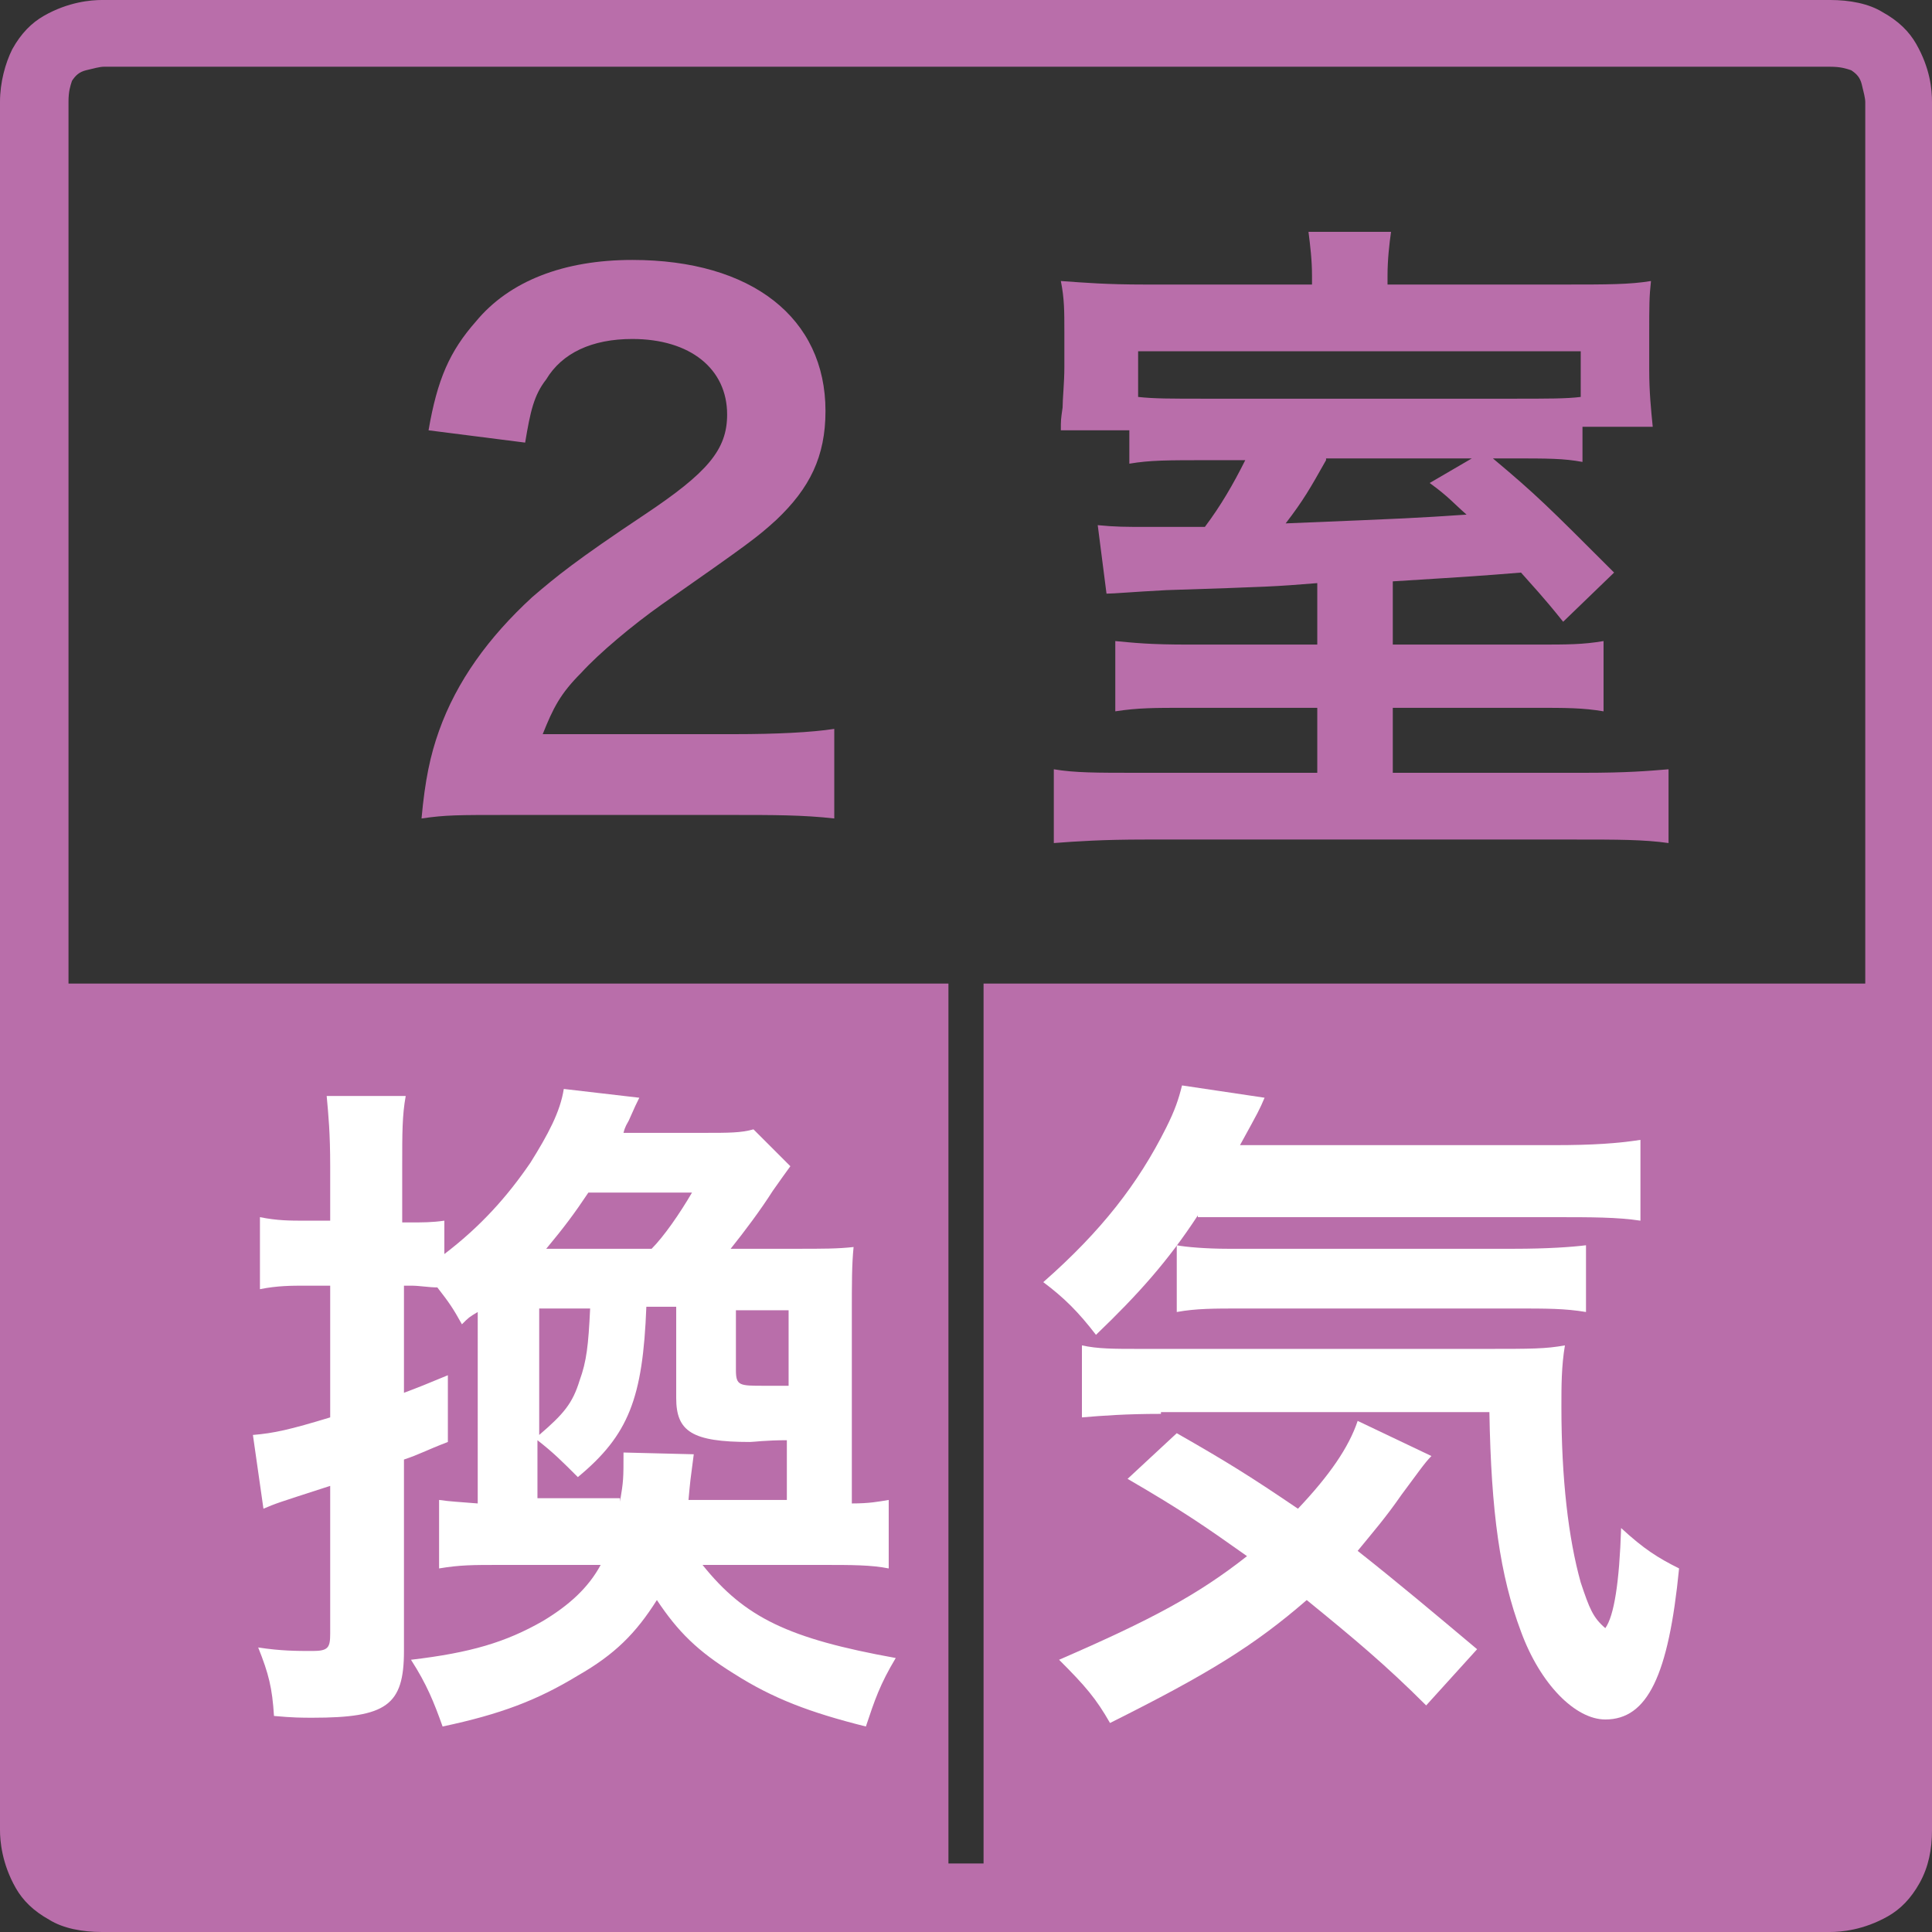
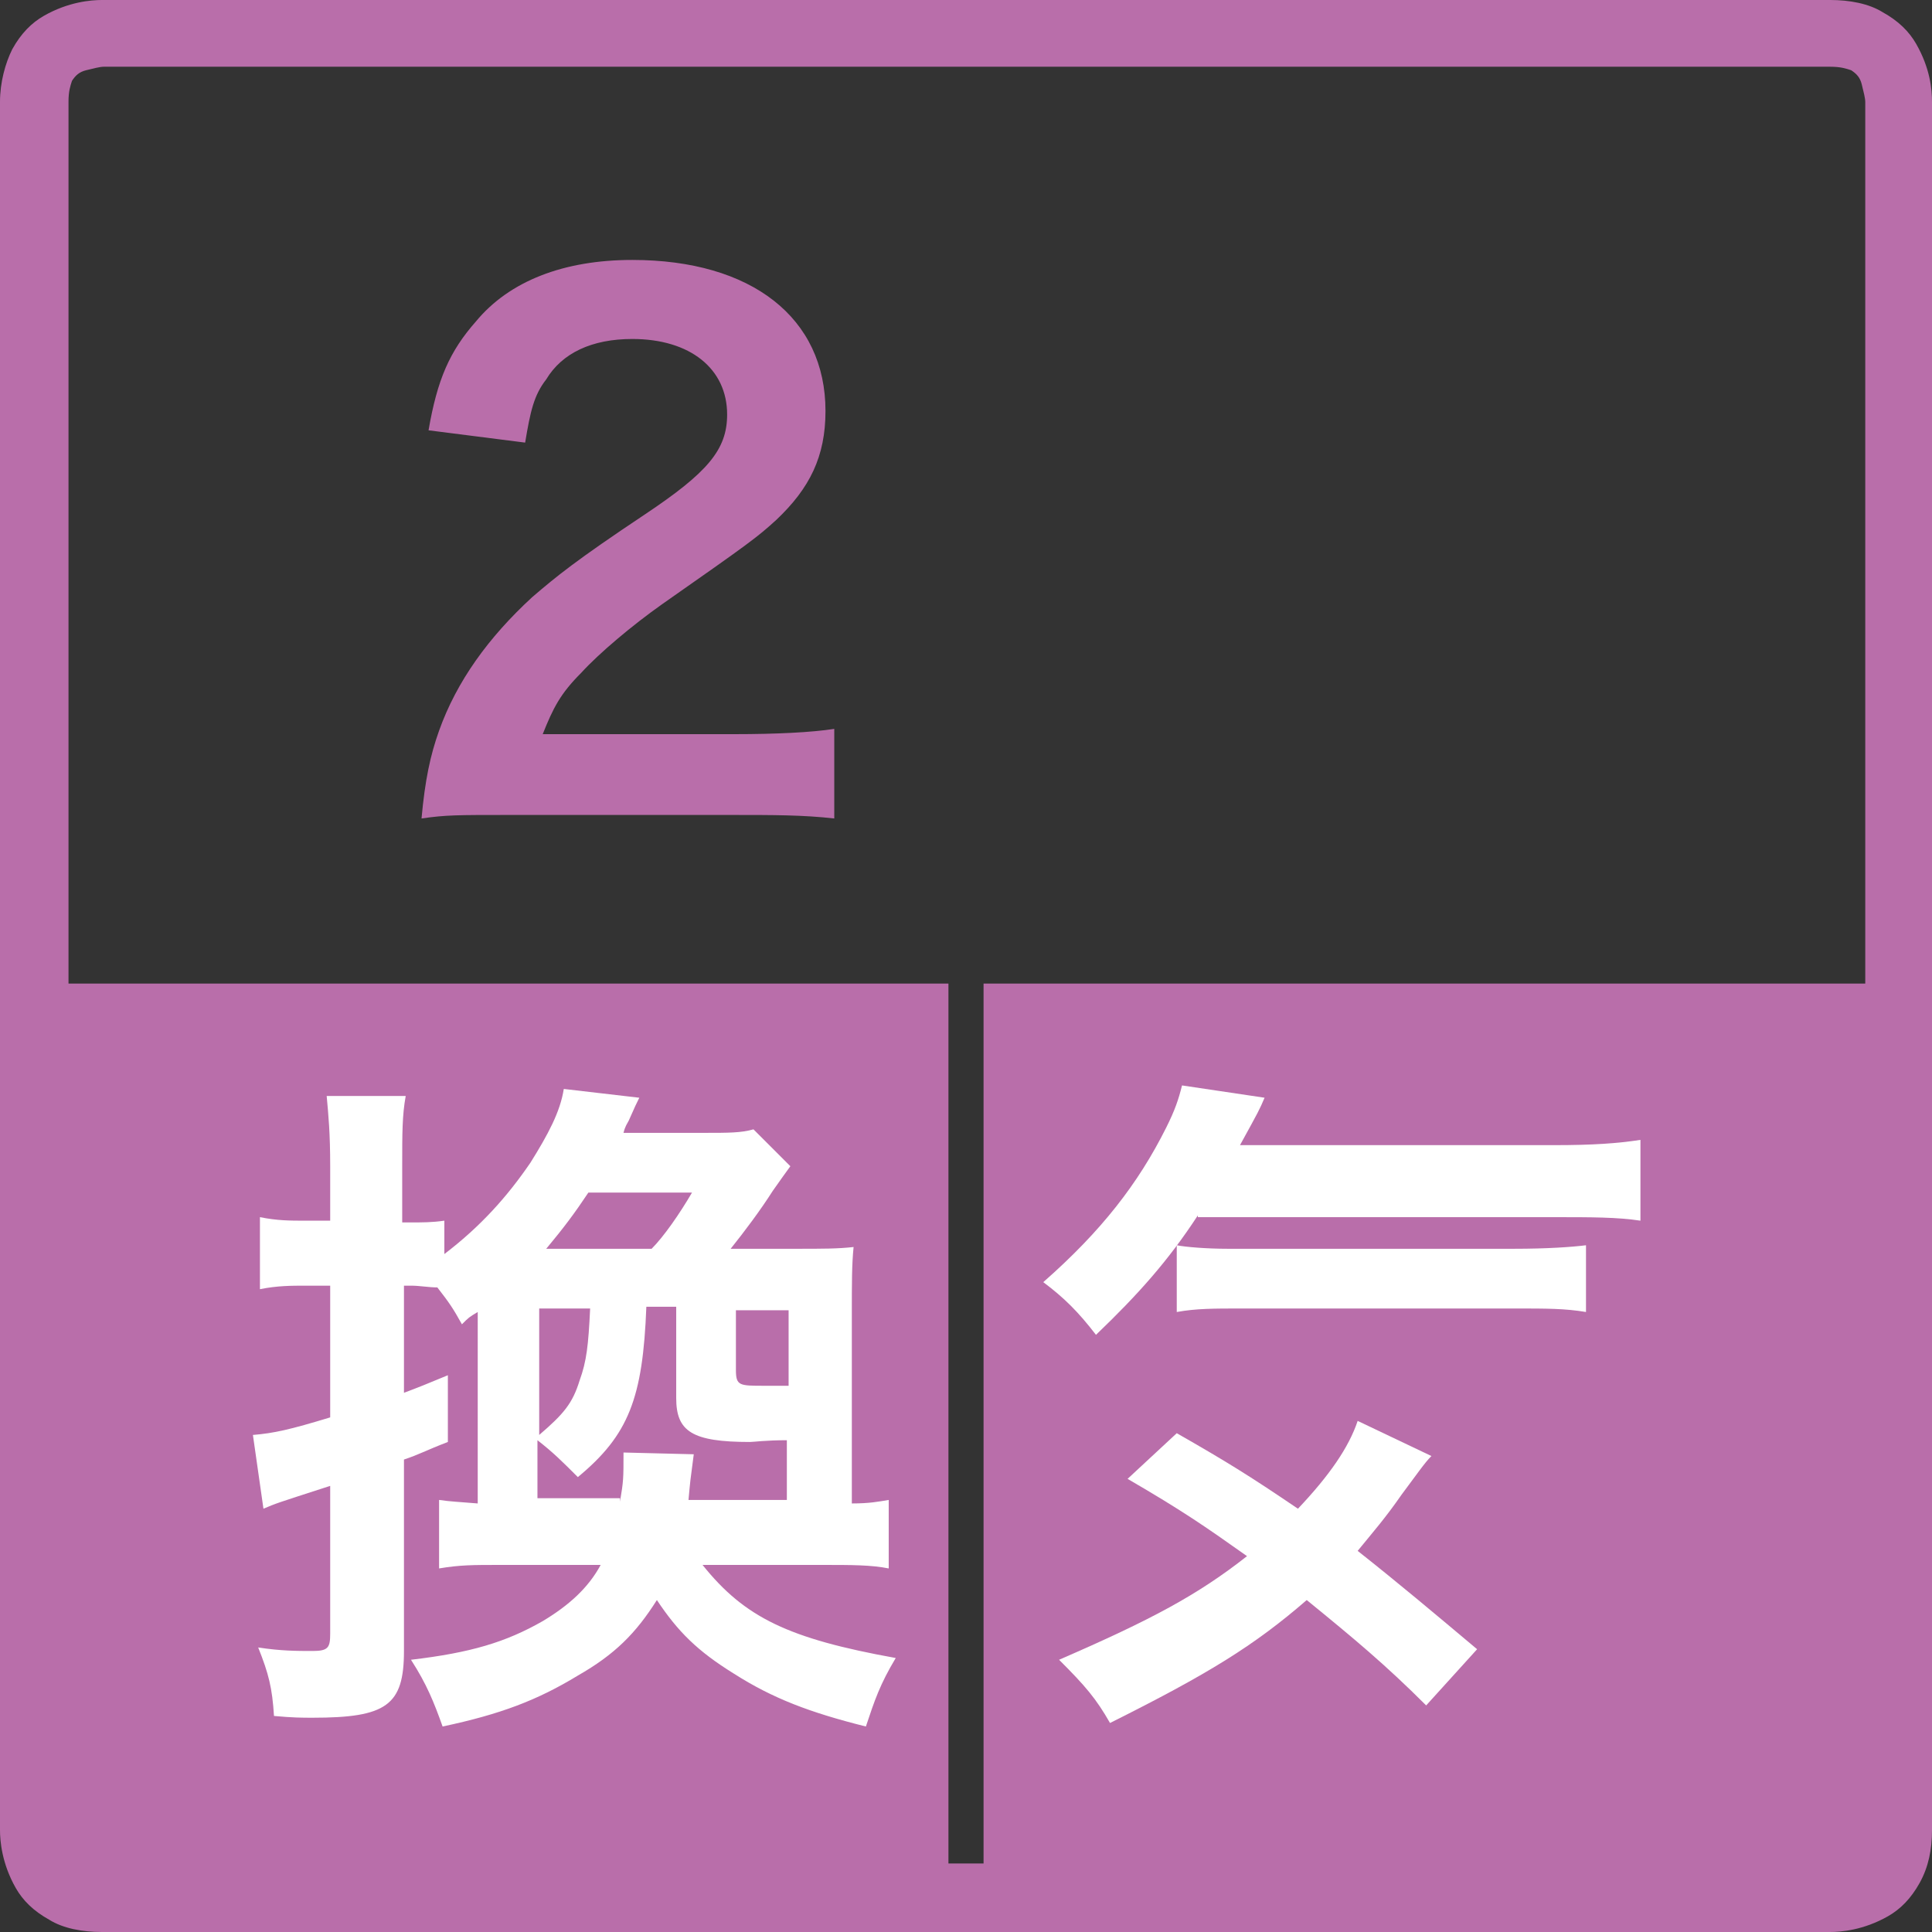
<svg xmlns="http://www.w3.org/2000/svg" version="1.1" x="0px" y="0px" viewBox="0 0 110 110" style="enable-background:new 0 0 110 110;" xml:space="preserve">
  <rect x="0" y="0" width="110" height="110" fill="#333333" stroke="none" />
  <style type="text/css">
	.st0{fill:#B96EAA;}
	.st1{fill:#FFFFFF;}
</style>
  <path class="st0" d="M109.1,2.5c-0.4-0.7-1-1.3-1.9-1.8c-0.8-0.5-1.9-0.7-3-0.7H5.8h0h0C5.2,0,3.9,0.1,2.5,0.9  c-0.7,0.4-1.3,1-1.8,1.9C0.3,3.6,0,4.7,0,5.8v98.4v0c0,0.6,0.1,1.9,0.9,3.3c0.4,0.7,1,1.3,1.9,1.8c0.8,0.5,1.9,0.7,3,0.7h98.4h0  c0.6,0,1.9-0.1,3.3-0.9c0.7-0.4,1.3-1,1.8-1.9c0.5-0.9,0.7-1.9,0.7-3V5.8v0C110,5.1,109.9,3.9,109.1,2.5z M106.1,56H56v50.1H54V56  H3.9V5.8c0-0.6,0.1-0.9,0.2-1.2c0.2-0.3,0.4-0.5,0.8-0.6c0.4-0.1,0.8-0.2,1-0.2h98.3c0.6,0,0.9,0.1,1.2,0.2c0.3,0.2,0.5,0.4,0.6,0.8  c0.1,0.4,0.2,0.8,0.2,1V56z" />
  <path class="st0" d="M29,46.4c-3,0-3.6,0-5,0.2c0.2-2.2,0.5-3.6,1-5c1-2.8,2.8-5.3,5.3-7.6c1.4-1.2,2.5-2.1,6.4-4.7  c3.6-2.4,4.7-3.7,4.7-5.7c0-2.6-2.1-4.3-5.4-4.3c-2.3,0-4,0.8-4.9,2.3c-0.7,0.9-0.9,1.8-1.2,3.6l-5.5-0.7c0.5-2.9,1.2-4.5,2.7-6.2  c1.9-2.3,5-3.5,8.9-3.5c6.8,0,11,3.3,11,8.6c0,2.6-0.9,4.4-2.8,6.2c-1.1,1-1.5,1.3-6.5,4.8c-1.7,1.2-3.6,2.8-4.6,3.9  c-1.2,1.2-1.6,2-2.2,3.5h10.9c2.4,0,4.4-0.1,5.7-0.3v5.1c-1.8-0.2-3.4-0.2-5.9-0.2H29z" />
  <path class="st1" d="M40,89.1c2.4,3,4.9,4.2,11,5.3c-0.9,1.5-1.2,2.4-1.7,3.9c-3.2-0.8-5.3-1.6-7.5-3c-2.1-1.3-3.2-2.4-4.4-4.2  c-1.2,1.9-2.4,3.1-4.5,4.3c-2.3,1.4-4.4,2.2-7.7,2.9c-0.5-1.4-0.9-2.4-1.8-3.8c3.4-0.4,5.4-1,7.5-2.2c1.5-0.9,2.6-1.9,3.3-3.2h-5.7  c-1.6,0-2.3,0-3.5,0.2v-3.9c0.7,0.1,1,0.1,2.2,0.2V74.7c-0.5,0.3-0.5,0.3-0.9,0.7c-0.5-0.9-0.7-1.2-1.4-2.1c-0.5,0-1-0.1-1.5-0.1H23  v6.1c0.8-0.3,1.3-0.5,2.5-1v3.8c-1.3,0.5-1.6,0.7-2.5,1v10.9c0,3.1-1,3.8-5.2,3.8c-0.6,0-1.1,0-2.2-0.1c-0.1-1.6-0.3-2.4-0.9-3.9  c1.3,0.2,2.2,0.2,3.1,0.2c0.9,0,1-0.2,1-1v-8.4c-3.1,1-3.1,1-3.8,1.3l-0.6-4.2c1.2-0.1,2.1-0.3,4.4-1v-7.5h-1.4  c-0.8,0-1.6,0-2.6,0.2v-4.1c1,0.2,1.7,0.2,2.6,0.2h1.4v-3.1c0-1.9-0.1-2.9-0.2-4h4.5c-0.2,1.1-0.2,2.1-0.2,4v3.2h0.4  c0.8,0,1.3,0,2-0.1v1.9c2.1-1.6,3.6-3.3,4.9-5.2c1-1.6,1.7-2.9,1.9-4.2l4.3,0.5c-0.2,0.4-0.2,0.4-0.6,1.3c-0.1,0.2-0.2,0.3-0.3,0.7  h4.6c1.4,0,2.1,0,2.8-0.2l2.1,2.1c-0.3,0.4-0.5,0.7-1,1.4c-0.7,1.1-1.6,2.3-2.4,3.3h3.7c1.6,0,2.4,0,3.3-0.1c-0.1,1-0.1,2-0.1,3.8  v10.8c1,0,1.5-0.1,2.1-0.2v3.9c-1-0.2-2.1-0.2-3.8-0.2H40z M35.3,85.5c0.2-1.2,0.2-1.3,0.2-2.8l4,0.1c-0.2,1.5-0.2,1.5-0.3,2.6h5.6  v-3.4c-1.2,0-1.9,0.1-2.1,0.1c-3.3,0-4.2-0.6-4.2-2.5v-5.2h-1.7c-0.2,5.2-1,7.3-3.9,9.7c-0.9-0.9-1.4-1.4-2.3-2.1v3.3H35.3z   M30.7,74.6v7.1c1.4-1.2,1.9-1.8,2.3-3.1c0.4-1.1,0.5-2,0.6-4.1H30.7z M37.1,71.1c0.7-0.7,1.6-2,2.3-3.2h-5.9  c-0.8,1.2-1.4,2-2.4,3.2H37.1z M44.9,74.6h-3V78c0,0.9,0.2,0.9,1.6,0.9c0.3,0,0.6,0,1.4,0V74.6z" />
  <path class="st1" d="M68.2,69.2c-1.7,2.6-3.4,4.5-5.8,6.8c-1-1.3-1.8-2.1-3-3c3.3-2.9,5.4-5.6,7-8.8c0.5-1,0.7-1.6,0.9-2.4l4.7,0.7  c-0.3,0.7-0.3,0.7-1.4,2.7h17.9c2.2,0,3.6-0.1,4.9-0.3v4.6c-1.3-0.2-2.8-0.2-4.9-0.2H68.2z" />
  <path class="st1" d="M81.2,97.1c-2.3-2.3-4.1-3.8-6.8-6c-3,2.6-5.6,4.2-11.2,7c-0.8-1.4-1.4-2.1-2.9-3.6c5.3-2.3,7.9-3.7,10.7-5.9  c-2.4-1.7-3.7-2.6-6.8-4.4l2.8-2.6c2.8,1.6,4.1,2.4,6.9,4.3c1.8-1.9,2.9-3.5,3.4-5l4.2,2c-0.4,0.4-0.8,1-1.7,2.2  c-0.9,1.3-1.6,2.1-2.5,3.2c2.4,1.9,4.3,3.5,6.8,5.6L81.2,97.1z" />
-   <path class="st1" d="M66.1,80.5c-2,0-3.3,0.1-4.5,0.2v-4.1c0.9,0.2,1.8,0.2,3.3,0.2h19.7c2.6,0,3.4,0,4.5-0.2  c-0.2,1.2-0.2,2.3-0.2,3.5c0,4.1,0.4,7.5,1.1,10c0.5,1.5,0.7,2,1.4,2.6c0.5-0.7,0.8-2.6,0.9-5.7c1.3,1.2,2.1,1.7,3.3,2.3  c-0.6,6.1-1.8,8.6-4.2,8.6c-1.7,0-3.7-2-4.8-5c-1.2-3.2-1.7-6.8-1.8-12.5H66.1z" />
  <path class="st1" d="M67,70.9c0.5,0.1,1.7,0.2,2.9,0.2h16.3c1.9,0,3.3-0.1,4.1-0.2v3.8c-1.2-0.2-2.2-0.2-4.1-0.2H70.7  c-1.6,0-2.6,0-3.7,0.2V70.9z" />
-   <path class="st0" d="M75,33.2c-2.5,0.2-2.5,0.2-8.6,0.4c-1.9,0.1-3,0.2-3.4,0.2l-0.5-3.9c1,0.1,1.6,0.1,2.8,0.1c0.7,0,1.6,0,3.3,0  c0.9-1.2,1.6-2.4,2.3-3.8h-1.9c-2.6,0-3.5,0-4.7,0.2v-1.9h-3.9c0-0.6,0-0.6,0.1-1.3c0-0.5,0.1-1.4,0.1-2.3v-2c0-1.2,0-1.9-0.2-2.9  c1.4,0.1,2.6,0.2,4.8,0.2h9.5v-0.5c0-0.9-0.1-1.7-0.2-2.5h4.7c-0.1,0.7-0.2,1.6-0.2,2.5v0.5h10.1c2.4,0,3.7,0,4.9-0.2  c-0.1,0.9-0.1,1.4-0.1,3v2.1c0,1.2,0.1,2.2,0.2,3.2h-4v2c-1.1-0.2-1.9-0.2-4.2-0.2h-0.9c2.5,2.1,3.1,2.7,6.9,6.5L89,35.4  c-1.2-1.5-1.7-2-2.4-2.8c-2.5,0.2-2.5,0.2-7.3,0.5v3.6h8.1c1.9,0,2.7,0,3.9-0.2v4c-1.2-0.2-2.1-0.2-4-0.2h-8V44h10.9  c2.4,0,3.6-0.1,4.8-0.2V48c-1.4-0.2-2.9-0.2-5.3-0.2H65.2c-2.4,0-3.9,0.1-5.2,0.2v-4.2c1.2,0.2,2.4,0.2,4.8,0.2H75v-3.7h-7.4  c-1.9,0-2.8,0-4.1,0.2v-4c1.1,0.1,1.9,0.2,4.2,0.2H75V33.2z M90,20H64.8v2.6c0.9,0.1,1.8,0.1,3.9,0.1H86c2.2,0,3.2,0,4-0.1V20z   M75.5,26.2c-0.9,1.6-1.3,2.3-2.3,3.6c7.3-0.3,7.3-0.3,10.3-0.5c-0.8-0.7-1-1-2.1-1.8l2.4-1.4H75.5z" />
</svg>